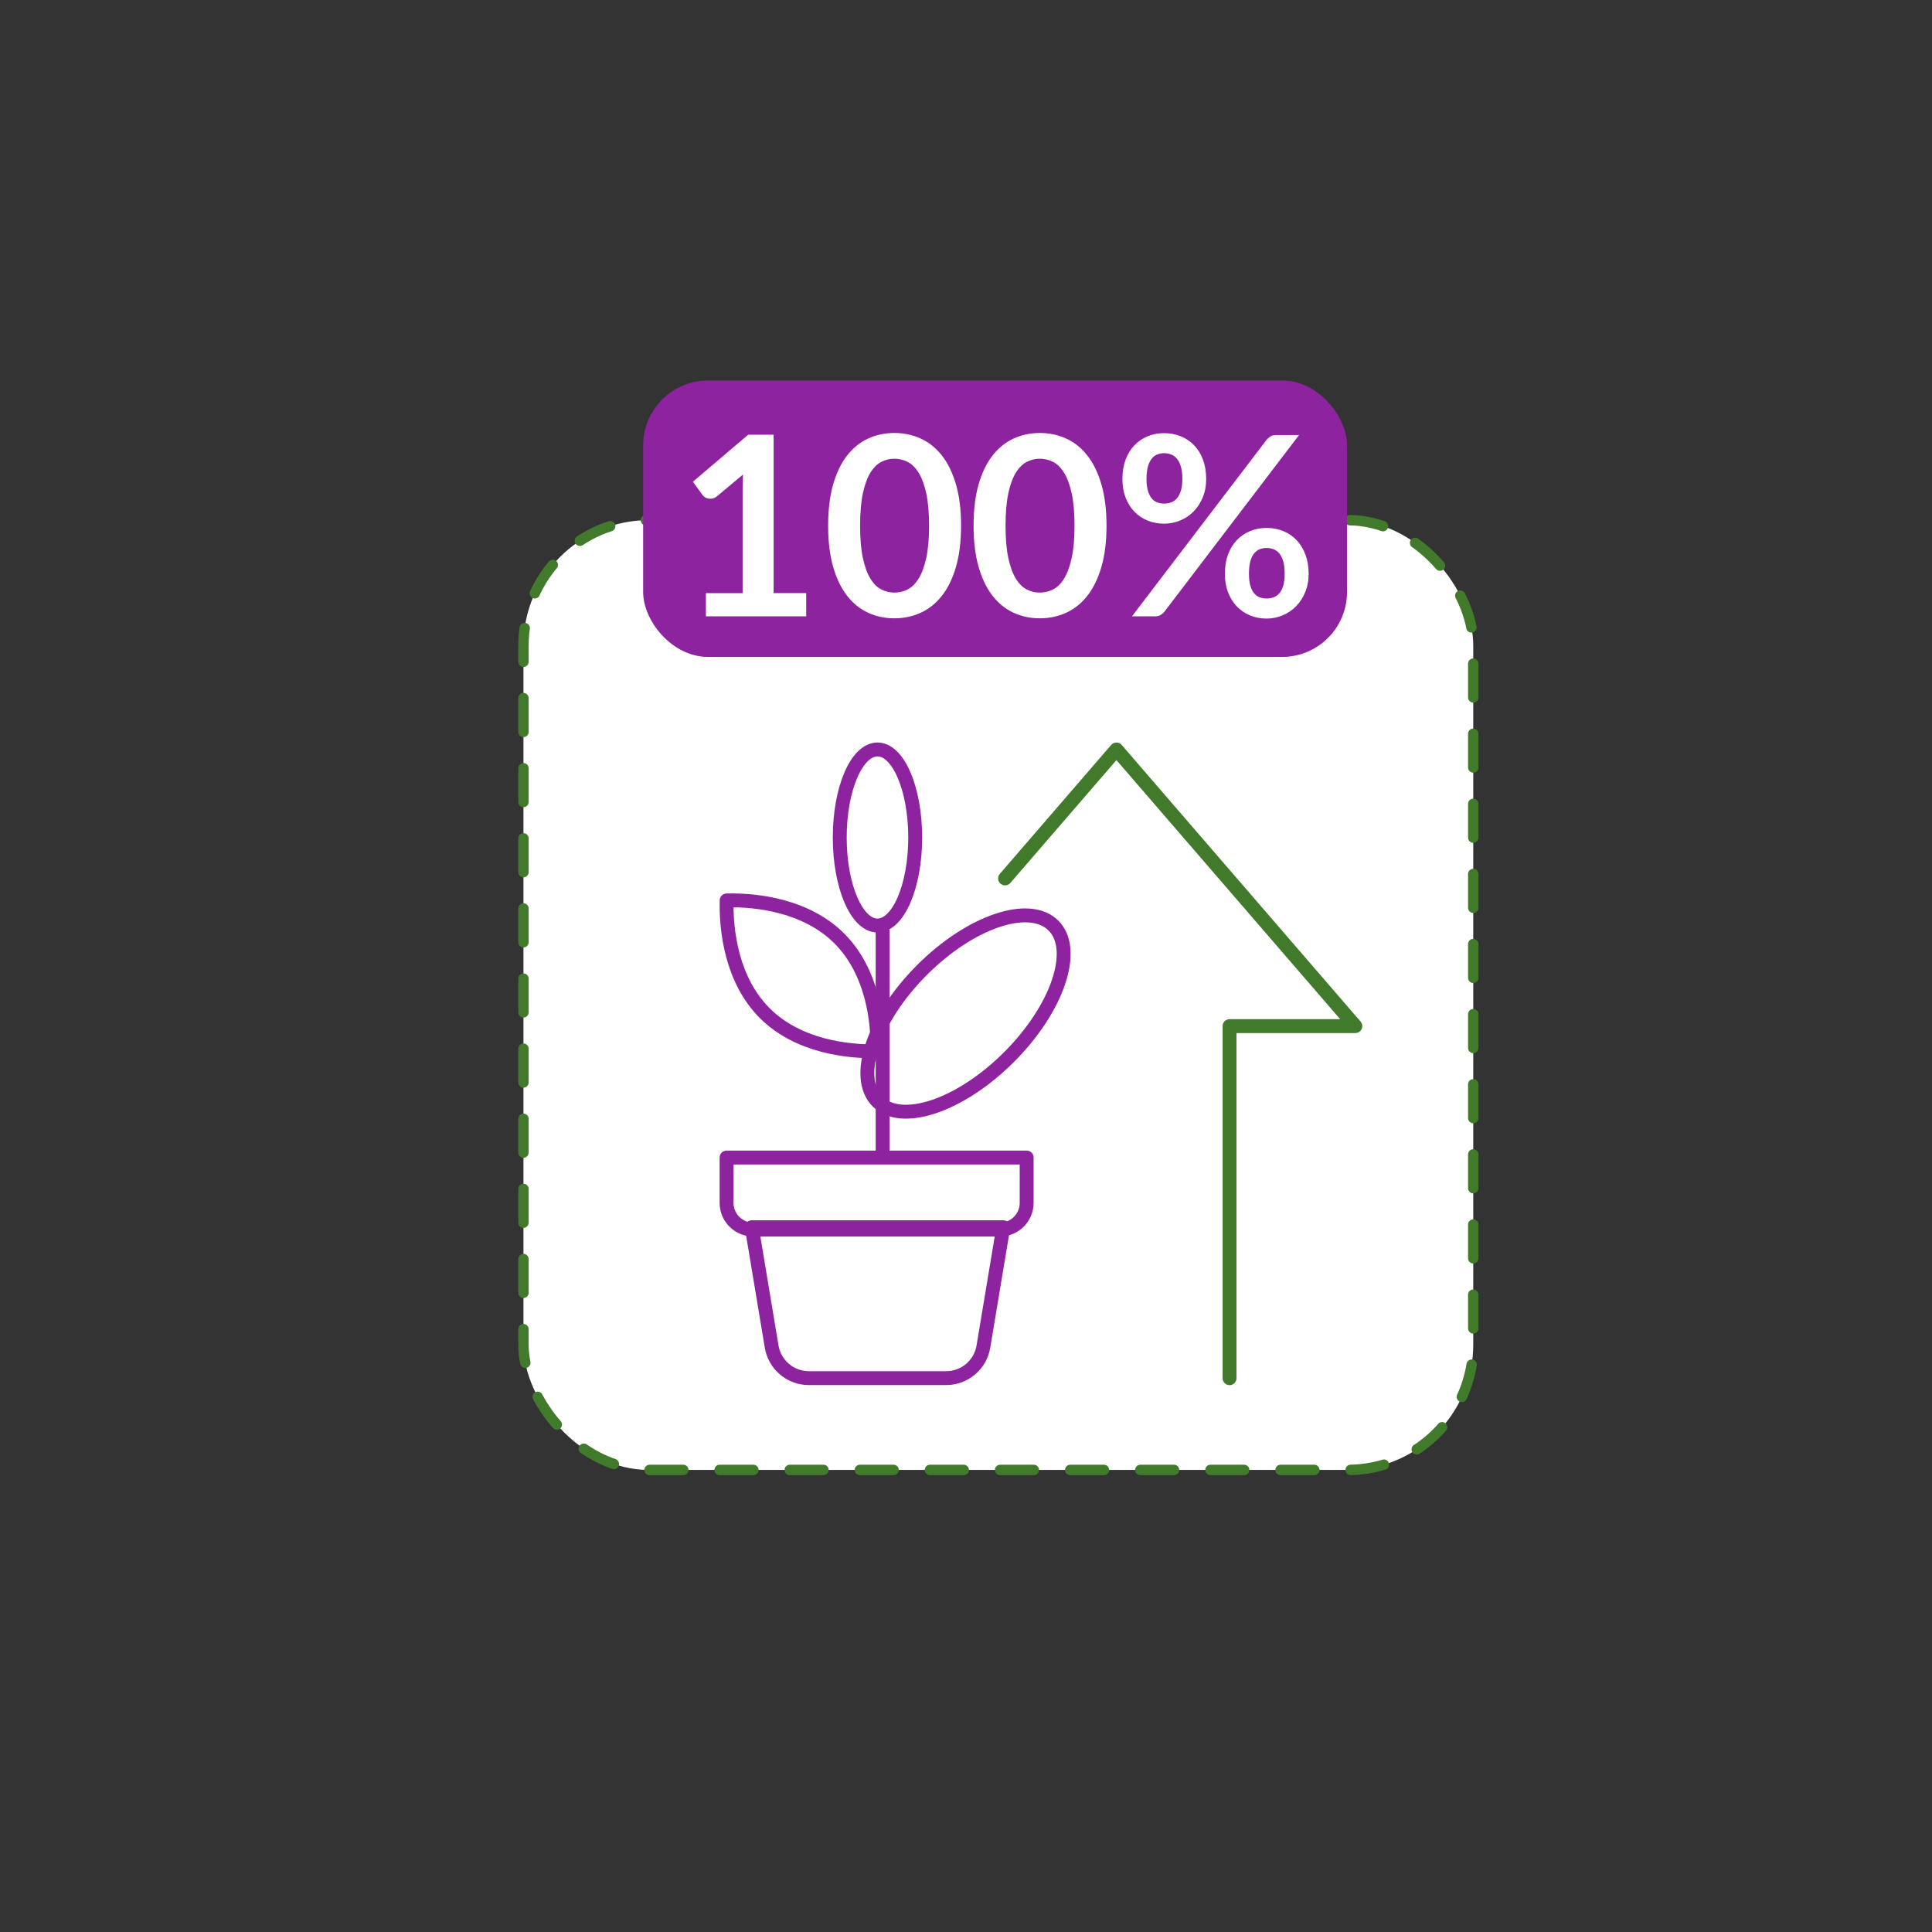
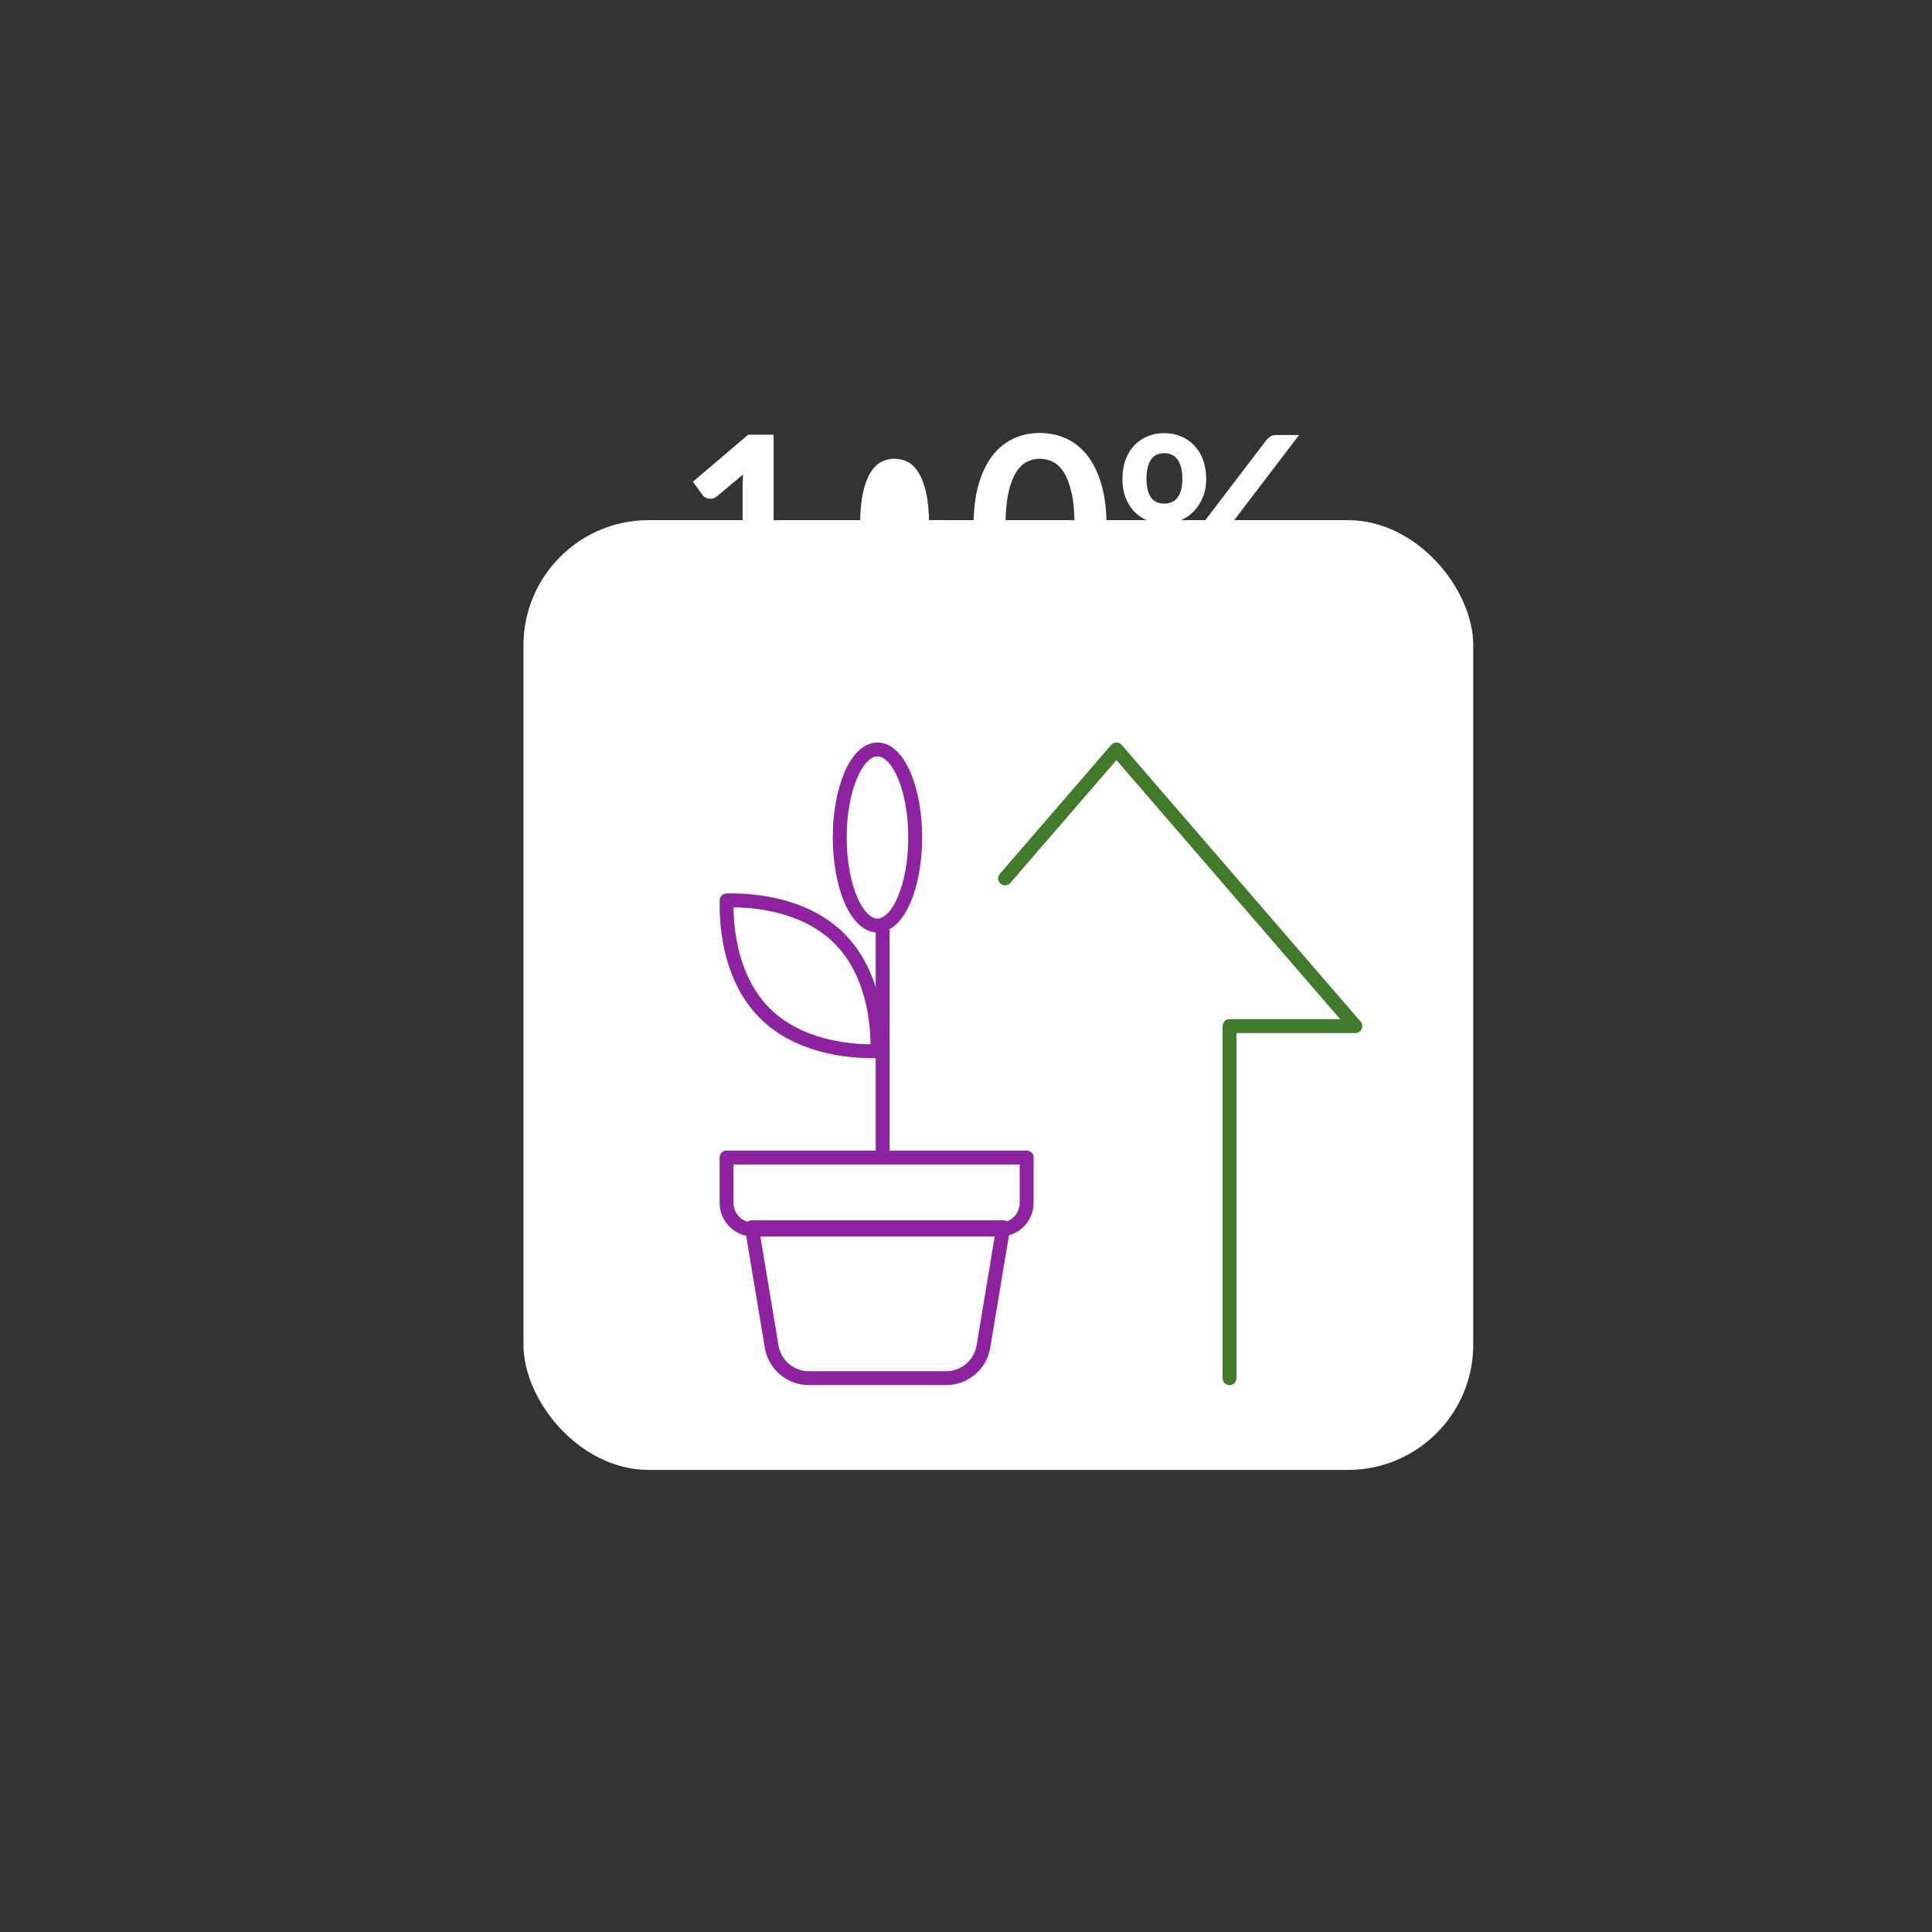
<svg xmlns="http://www.w3.org/2000/svg" id="Layer_1" data-name="Layer 1" viewBox="0 0 744 744">
  <rect x="0" y="0" width="744" height="744" fill="#333333" stroke="none" />
  <defs>
    <style>
      .cls-1, .cls-2, .cls-3, .cls-4, .cls-5 {
        fill: none;
      }

      .cls-6 {
        fill: #8e239f;
      }

      .cls-2 {
        stroke-dasharray: 13 14;
        stroke-width: 4px;
      }

      .cls-2, .cls-3, .cls-4, .cls-5 {
        stroke-linejoin: round;
      }

      .cls-2, .cls-3, .cls-5 {
        stroke-linecap: round;
      }

      .cls-2, .cls-5 {
        stroke: #417a2b;
      }

      .cls-3, .cls-4 {
        stroke: #8e239f;
      }

      .cls-3, .cls-4, .cls-5 {
        stroke-width: 5.35px;
      }

      .cls-7 {
        clip-path: url(#clippath-1);
      }

      .cls-8 {
        clip-path: url(#clippath-3);
      }

      .cls-9 {
        clip-path: url(#clippath-2);
      }

      .cls-10 {
        fill: #fff;
      }

      .cls-11 {
        clip-path: url(#clippath);
      }
    </style>
    <clipPath id="clippath">
-       <rect class="cls-1" x="276.28" y="285.15" width="249.16" height="249.06" />
-     </clipPath>
+       </clipPath>
    <clipPath id="clippath-1">
      <rect class="cls-1" x="276.33" y="285.15" width="249.06" height="249.06" />
    </clipPath>
    <clipPath id="clippath-2">
      <rect class="cls-1" x="276.28" y="285.15" width="249.16" height="249.06" />
    </clipPath>
    <clipPath id="clippath-3">
      <rect class="cls-1" x="276.33" y="285.15" width="249.06" height="249.06" />
    </clipPath>
  </defs>
  <g class="cls-11">
    <g class="cls-7">
      <g>
        <path class="cls-3" d="M311.48,530.71h52.87c3.44,0,6.77-1.22,9.4-3.44,2.63-2.22,4.38-5.3,4.95-8.7l7.66-45.97h-96.86l7.66,45.97c.56,3.39,2.31,6.47,4.94,8.7,2.62,2.22,5.95,3.44,9.39,3.44Z" />
        <path class="cls-3" d="M385.09,473.5h-95.01c-2.73,0-5.34-1.08-7.27-3.01-1.93-1.93-3.01-4.54-3.01-7.27v-17.46h115.56v17.46c0,2.73-1.08,5.34-3.01,7.27s-4.54,3.01-7.27,3.01Z" />
        <path class="cls-4" d="M339.9,445.77v-87.83" />
        <path class="cls-4" d="M388.57,407.07c18.71-18.71,26.37-41.38,17.11-50.63-9.26-9.26-31.93-1.6-50.63,17.11-18.71,18.71-26.37,41.38-17.11,50.63,9.26,9.26,31.93,1.6,50.63-17.11Z" />
        <path class="cls-4" d="M337.89,404.81c-11.91.3-30.82-2.07-43.4-14.66-12.59-12.59-14.96-31.47-14.66-43.4,11.91-.3,30.82,2.08,43.4,14.66,12.58,12.58,14.96,31.49,14.66,43.4Z" />
        <path class="cls-4" d="M337.91,356.41c8.02,0,14.53-15.18,14.53-33.9s-6.5-33.9-14.53-33.9-14.53,15.18-14.53,33.9,6.5,33.9,14.53,33.9Z" />
        <path class="cls-5" d="M473.49,530.74v-135.59h48.44l-92-106.53-42.88,49.65" />
      </g>
    </g>
  </g>
  <rect class="cls-10" x="201.58" y="200.3" width="365.76" height="365.76" rx="48.26" ry="48.26" />
-   <rect class="cls-2" x="201.58" y="200.3" width="365.76" height="365.76" rx="48.26" ry="48.26" />
-   <rect class="cls-6" x="247.67" y="146.53" width="271.06" height="106.45" rx="25" ry="25" />
  <g>
    <path class="cls-10" d="M310.46,228.41v8.93h-38.63v-8.93h14.15v-40.71c0-1.61.05-3.27.15-4.97l-10.04,8.4c-.58.45-1.15.73-1.71.85-.56.11-1.09.12-1.59.02-.5-.1-.94-.27-1.33-.51-.39-.24-.68-.51-.87-.8l-3.77-5.17,21.29-18.11h9.8v60.99h12.55Z" />
-     <path class="cls-10" d="M370.1,202.43c0,6.08-.65,11.37-1.96,15.86-1.3,4.49-3.11,8.2-5.41,11.13-2.3,2.93-5.02,5.11-8.16,6.54-3.14,1.43-6.53,2.15-10.16,2.15s-7.01-.72-10.12-2.15c-3.11-1.43-5.8-3.61-8.09-6.54-2.29-2.93-4.07-6.64-5.36-11.13-1.29-4.49-1.93-9.78-1.93-15.86s.64-11.41,1.93-15.89c1.29-4.47,3.07-8.18,5.36-11.11,2.29-2.93,4.98-5.11,8.09-6.54,3.11-1.43,6.48-2.15,10.12-2.15s7.03.72,10.16,2.15c3.14,1.43,5.86,3.61,8.16,6.54,2.3,2.93,4.1,6.63,5.41,11.11,1.3,4.47,1.96,9.77,1.96,15.89ZM357.78,202.43c0-5.05-.37-9.24-1.11-12.55-.74-3.31-1.73-5.96-2.97-7.92-1.24-1.96-2.66-3.34-4.27-4.13-1.61-.79-3.28-1.18-5.02-1.18s-3.36.39-4.95,1.18c-1.59.79-3,2.17-4.23,4.13-1.22,1.96-2.2,4.6-2.92,7.92-.72,3.32-1.09,7.5-1.09,12.55s.36,9.24,1.09,12.55c.72,3.32,1.7,5.96,2.92,7.92,1.22,1.96,2.63,3.34,4.23,4.13,1.59.79,3.24,1.18,4.95,1.18s3.41-.39,5.02-1.18c1.61-.79,3.03-2.17,4.27-4.13,1.24-1.96,2.23-4.6,2.97-7.92.74-3.32,1.11-7.5,1.11-12.55Z" />
+     <path class="cls-10" d="M370.1,202.43c0,6.08-.65,11.37-1.96,15.86-1.3,4.49-3.11,8.2-5.41,11.13-2.3,2.93-5.02,5.11-8.16,6.54-3.14,1.43-6.53,2.15-10.16,2.15s-7.01-.72-10.12-2.15s.64-11.41,1.93-15.89c1.29-4.47,3.07-8.18,5.36-11.11,2.29-2.93,4.98-5.11,8.09-6.54,3.11-1.43,6.48-2.15,10.12-2.15s7.03.72,10.16,2.15c3.14,1.43,5.86,3.61,8.16,6.54,2.3,2.93,4.1,6.63,5.41,11.11,1.3,4.47,1.96,9.77,1.96,15.89ZM357.78,202.43c0-5.05-.37-9.24-1.11-12.55-.74-3.31-1.73-5.96-2.97-7.92-1.24-1.96-2.66-3.34-4.27-4.13-1.61-.79-3.28-1.18-5.02-1.18s-3.36.39-4.95,1.18c-1.59.79-3,2.17-4.23,4.13-1.22,1.96-2.2,4.6-2.92,7.92-.72,3.32-1.09,7.5-1.09,12.55s.36,9.24,1.09,12.55c.72,3.32,1.7,5.96,2.92,7.92,1.22,1.96,2.63,3.34,4.23,4.13,1.59.79,3.24,1.18,4.95,1.18s3.41-.39,5.02-1.18c1.61-.79,3.03-2.17,4.27-4.13,1.24-1.96,2.23-4.6,2.97-7.92.74-3.32,1.11-7.5,1.11-12.55Z" />
    <path class="cls-10" d="M426.11,202.43c0,6.08-.65,11.37-1.96,15.86-1.3,4.49-3.11,8.2-5.41,11.13-2.3,2.93-5.02,5.11-8.16,6.54-3.14,1.43-6.53,2.15-10.16,2.15s-7.01-.72-10.12-2.15c-3.11-1.43-5.8-3.61-8.09-6.54-2.29-2.93-4.07-6.64-5.36-11.13-1.29-4.49-1.93-9.78-1.93-15.86s.64-11.41,1.93-15.89c1.29-4.47,3.07-8.18,5.36-11.11,2.29-2.93,4.98-5.11,8.09-6.54,3.11-1.43,6.48-2.15,10.12-2.15s7.03.72,10.16,2.15c3.14,1.43,5.86,3.61,8.16,6.54,2.3,2.93,4.1,6.63,5.41,11.11,1.3,4.47,1.96,9.77,1.96,15.89ZM413.79,202.43c0-5.05-.37-9.24-1.11-12.55-.74-3.31-1.73-5.96-2.97-7.92-1.24-1.96-2.66-3.34-4.27-4.13-1.61-.79-3.28-1.18-5.02-1.18s-3.36.39-4.95,1.18c-1.59.79-3,2.17-4.23,4.13-1.22,1.96-2.2,4.6-2.92,7.92-.72,3.32-1.09,7.5-1.09,12.55s.36,9.24,1.09,12.55c.72,3.32,1.7,5.96,2.92,7.92,1.22,1.96,2.63,3.34,4.23,4.13,1.59.79,3.24,1.18,4.95,1.18s3.41-.39,5.02-1.18c1.61-.79,3.03-2.17,4.27-4.13,1.24-1.96,2.23-4.6,2.97-7.92.74-3.32,1.11-7.5,1.11-12.55Z" />
    <path class="cls-10" d="M464.49,184.42c0,2.64-.44,5.02-1.33,7.15-.89,2.12-2.07,3.94-3.55,5.43-1.48,1.5-3.2,2.65-5.17,3.45s-4.01,1.21-6.13,1.21c-2.32,0-4.46-.4-6.42-1.21-1.96-.8-3.66-1.96-5.09-3.45-1.43-1.5-2.55-3.31-3.36-5.43-.8-2.12-1.21-4.51-1.21-7.15s.4-5.15,1.21-7.34c.8-2.19,1.92-4.04,3.36-5.55,1.43-1.51,3.13-2.68,5.09-3.5,1.96-.82,4.1-1.23,6.42-1.23s4.47.41,6.45,1.23c1.98.82,3.69,1.99,5.14,3.5,1.45,1.51,2.58,3.36,3.38,5.55.8,2.19,1.21,4.64,1.21,7.34ZM487.72,169.4c.42-.48.91-.92,1.47-1.3.56-.39,1.36-.58,2.39-.58h8.69l-51.86,68.04c-.42.52-.92.94-1.5,1.28-.58.34-1.29.51-2.12.51h-8.88l51.81-67.94ZM455.32,184.42c0-1.87-.19-3.43-.56-4.68-.37-1.26-.87-2.27-1.5-3.04-.63-.77-1.37-1.33-2.22-1.67-.85-.34-1.76-.51-2.73-.51s-1.87.17-2.7.51c-.84.34-1.55.89-2.15,1.67-.6.77-1.07,1.79-1.42,3.04-.35,1.26-.53,2.82-.53,4.68s.18,3.31.53,4.52c.35,1.21.83,2.18,1.42,2.92.59.74,1.31,1.27,2.15,1.59.84.32,1.74.48,2.7.48s1.88-.16,2.73-.48c.85-.32,1.59-.85,2.22-1.59.63-.74,1.13-1.71,1.5-2.92.37-1.21.56-2.71.56-4.52ZM503.95,220.92c0,2.64-.44,5.02-1.33,7.15-.89,2.12-2.07,3.94-3.55,5.43-1.48,1.5-3.2,2.66-5.17,3.48-1.96.82-4.01,1.23-6.13,1.23-2.32,0-4.46-.41-6.42-1.23-1.96-.82-3.66-1.98-5.09-3.48s-2.55-3.31-3.36-5.43c-.8-2.12-1.21-4.51-1.21-7.15s.4-5.15,1.21-7.34c.8-2.19,1.92-4.04,3.36-5.55s3.13-2.68,5.09-3.5c1.96-.82,4.1-1.23,6.42-1.23s4.47.41,6.45,1.23c1.98.82,3.69,1.99,5.12,3.5,1.43,1.51,2.56,3.36,3.38,5.55.82,2.19,1.23,4.64,1.23,7.34ZM494.72,220.92c0-1.87-.18-3.43-.53-4.68-.36-1.26-.85-2.27-1.47-3.04-.63-.77-1.37-1.33-2.22-1.67-.85-.34-1.76-.51-2.73-.51s-1.87.17-2.7.51-1.56.89-2.17,1.67-1.09,1.79-1.42,3.04c-.34,1.26-.51,2.82-.51,4.68s.17,3.32.51,4.54c.34,1.22.81,2.21,1.42,2.95.61.74,1.34,1.27,2.17,1.59.84.32,1.74.48,2.7.48s1.88-.16,2.73-.48c.85-.32,1.59-.85,2.22-1.59.63-.74,1.12-1.72,1.47-2.95.35-1.22.53-2.74.53-4.54Z" />
  </g>
  <g class="cls-9">
    <g class="cls-8">
      <g>
        <path class="cls-3" d="M311.48,530.71h52.87c3.44,0,6.77-1.22,9.4-3.44,2.63-2.22,4.38-5.3,4.95-8.7l7.66-45.97h-96.86l7.66,45.97c.56,3.39,2.31,6.47,4.94,8.7,2.62,2.22,5.95,3.44,9.39,3.44Z" />
        <path class="cls-3" d="M385.09,473.5h-95.01c-2.73,0-5.34-1.08-7.27-3.01-1.93-1.93-3.01-4.54-3.01-7.27v-17.46h115.56v17.46c0,2.73-1.08,5.34-3.01,7.27s-4.54,3.01-7.27,3.01Z" />
        <path class="cls-4" d="M339.9,445.77v-87.83" />
-         <path class="cls-4" d="M388.57,407.07c18.71-18.71,26.37-41.38,17.11-50.63-9.26-9.26-31.93-1.6-50.63,17.11-18.71,18.71-26.37,41.38-17.11,50.63,9.26,9.26,31.93,1.6,50.63-17.11Z" />
        <path class="cls-4" d="M337.89,404.81c-11.91.3-30.82-2.07-43.4-14.66-12.59-12.59-14.96-31.47-14.66-43.4,11.91-.3,30.82,2.08,43.4,14.66,12.58,12.58,14.96,31.49,14.66,43.4Z" />
        <path class="cls-4" d="M337.91,356.41c8.02,0,14.53-15.18,14.53-33.9s-6.5-33.9-14.53-33.9-14.53,15.18-14.53,33.9,6.5,33.9,14.53,33.9Z" />
        <path class="cls-5" d="M473.49,530.74v-135.59h48.44l-92-106.53-42.88,49.65" />
      </g>
    </g>
  </g>
</svg>